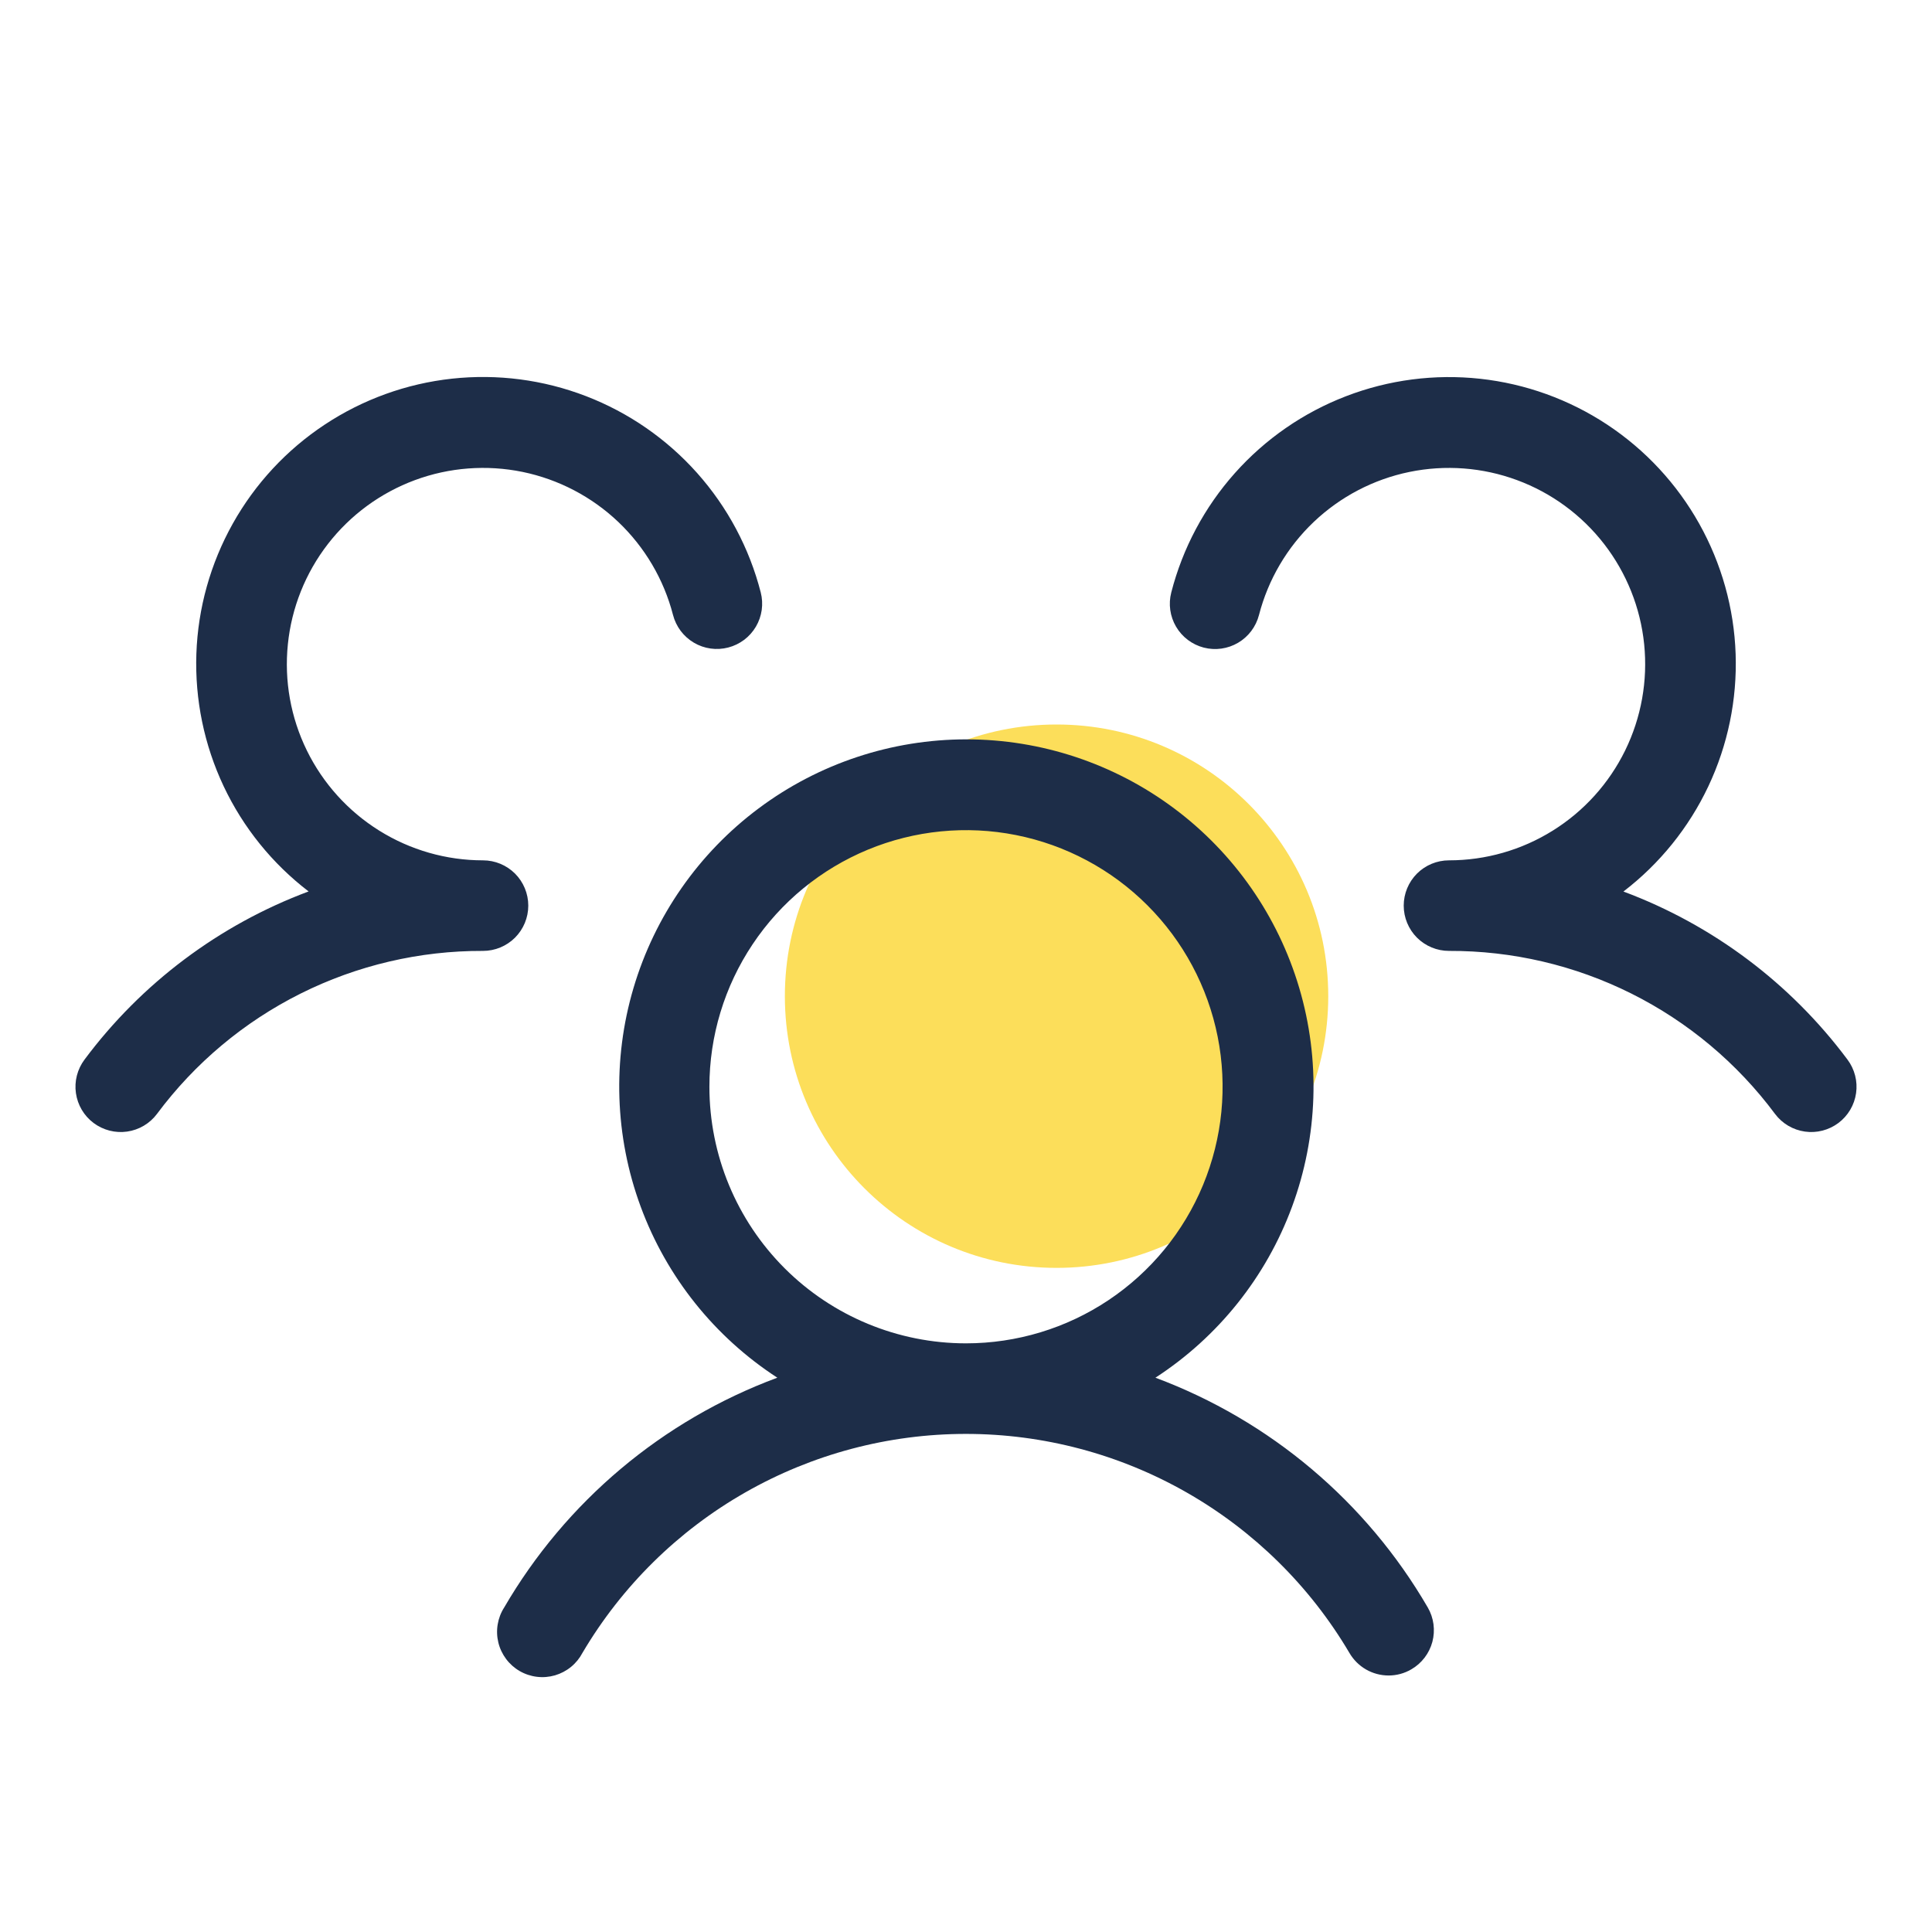
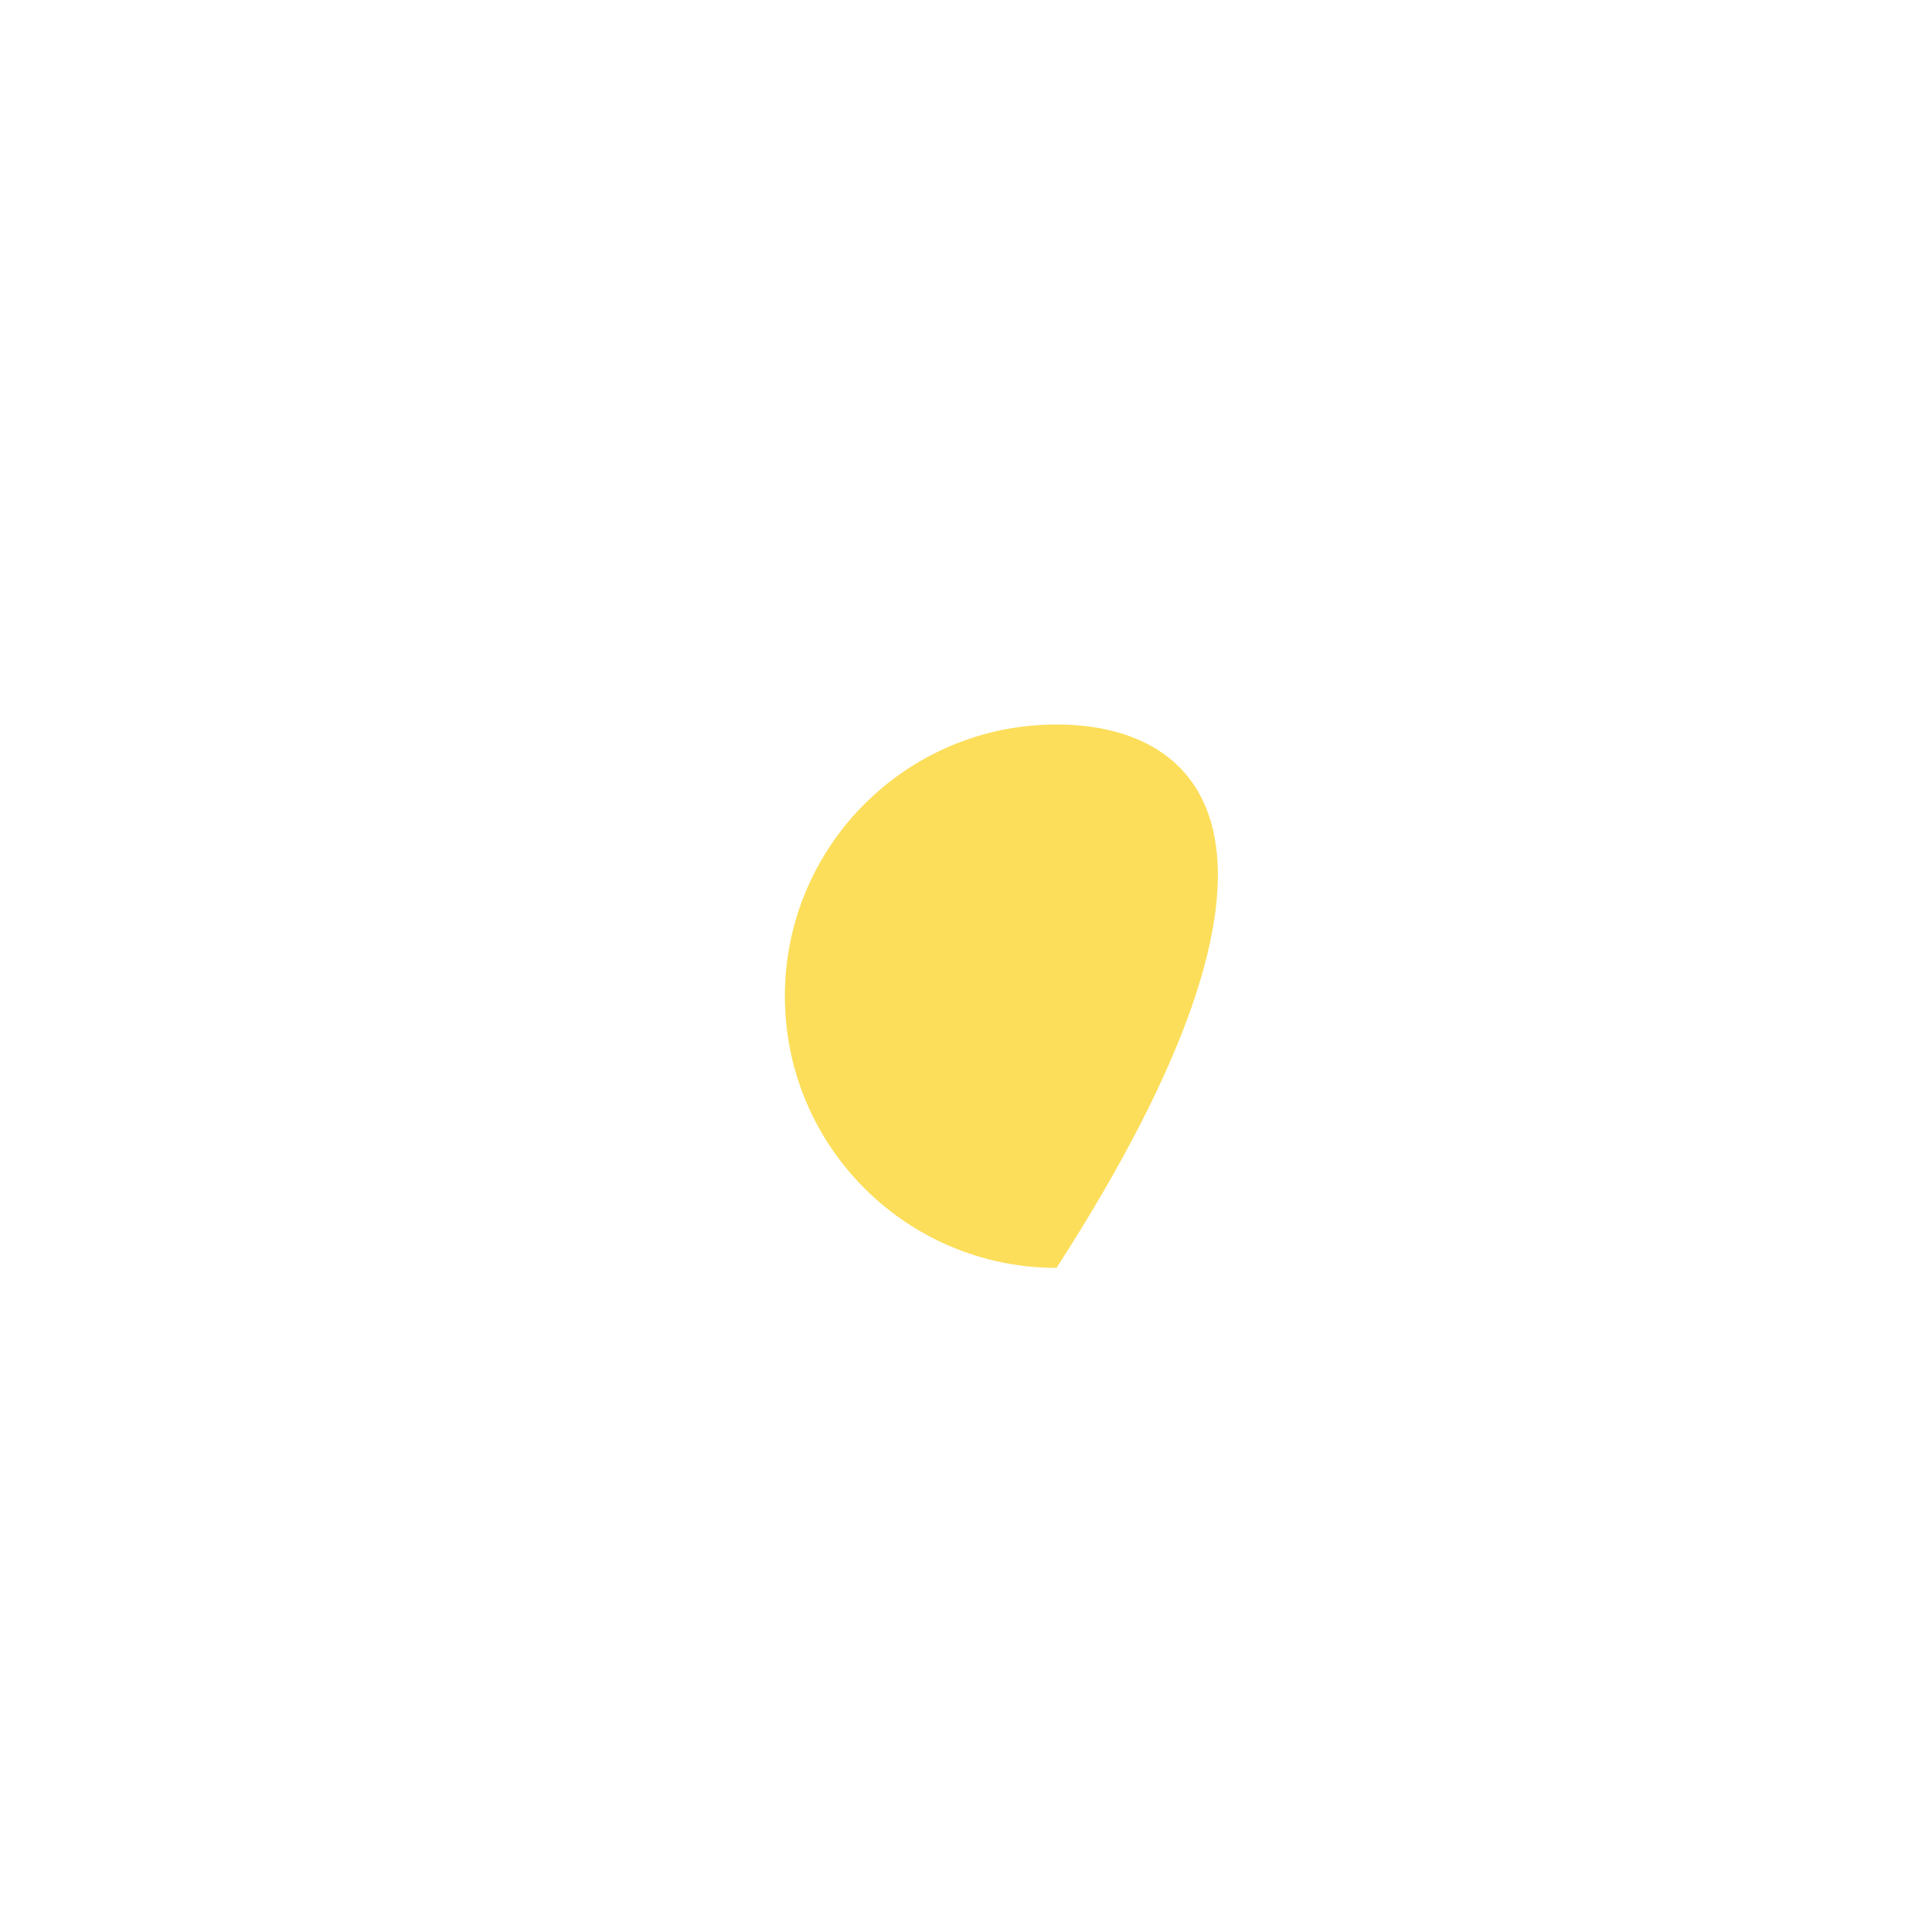
<svg xmlns="http://www.w3.org/2000/svg" width="64" height="64" viewBox="0 0 64 64" fill="none">
-   <path d="M35 42C39.971 42 44 37.971 44 33C44 28.029 39.971 24 35 24C30.029 24 26 28.029 26 33C26 37.971 30.029 42 35 42Z" fill="#FCDE5A" />
-   <path d="M60.9 37.2C60.742 37.318 60.563 37.404 60.372 37.453C60.181 37.502 59.983 37.513 59.788 37.485C59.593 37.457 59.405 37.391 59.236 37.291C59.066 37.19 58.918 37.058 58.8 36.9C57.548 35.217 55.919 33.852 54.043 32.914C52.167 31.976 50.097 31.492 48 31.5C47.602 31.5 47.221 31.342 46.939 31.061C46.658 30.779 46.5 30.398 46.5 30C46.5 29.602 46.658 29.221 46.939 28.939C47.221 28.658 47.602 28.5 48 28.5C49.216 28.5 50.407 28.159 51.438 27.515C52.47 26.872 53.3 25.952 53.835 24.861C54.37 23.769 54.588 22.549 54.465 21.34C54.342 20.131 53.881 18.98 53.137 18.019C52.392 17.058 51.393 16.325 50.253 15.904C49.113 15.482 47.877 15.389 46.687 15.634C45.496 15.879 44.398 16.454 43.517 17.292C42.637 18.13 42.009 19.198 41.705 20.375C41.605 20.76 41.357 21.09 41.014 21.292C40.672 21.494 40.263 21.552 39.877 21.453C39.492 21.353 39.162 21.105 38.96 20.762C38.758 20.419 38.7 20.01 38.8 19.625C39.177 18.159 39.899 16.804 40.906 15.673C41.913 14.542 43.176 13.668 44.589 13.125C46.002 12.581 47.525 12.383 49.03 12.547C50.535 12.711 51.979 13.232 53.242 14.067C54.505 14.903 55.55 16.028 56.289 17.349C57.029 18.67 57.443 20.149 57.495 21.662C57.547 23.175 57.237 24.679 56.591 26.048C55.944 27.417 54.98 28.612 53.778 29.533C56.735 30.636 59.312 32.569 61.2 35.1C61.318 35.258 61.404 35.437 61.453 35.628C61.502 35.819 61.513 36.017 61.485 36.212C61.457 36.407 61.391 36.595 61.291 36.764C61.19 36.934 61.058 37.082 60.9 37.2ZM47.297 53.25C47.396 53.421 47.46 53.609 47.486 53.804C47.512 54 47.499 54.198 47.449 54.389C47.398 54.579 47.31 54.757 47.19 54.914C47.07 55.07 46.921 55.202 46.75 55.3C46.523 55.433 46.264 55.503 46 55.503C45.736 55.503 45.478 55.434 45.249 55.302C45.021 55.17 44.832 54.981 44.7 54.753C43.396 52.544 41.539 50.713 39.311 49.441C37.084 48.169 34.563 47.5 31.997 47.5C29.432 47.5 26.912 48.169 24.684 49.441C22.456 50.713 20.599 52.544 19.295 54.753C19.201 54.932 19.072 55.09 18.916 55.218C18.759 55.346 18.578 55.441 18.384 55.498C18.189 55.554 17.986 55.571 17.785 55.546C17.584 55.522 17.39 55.457 17.215 55.356C17.04 55.255 16.887 55.119 16.766 54.957C16.645 54.795 16.557 54.611 16.509 54.414C16.461 54.218 16.453 54.014 16.486 53.814C16.519 53.614 16.591 53.423 16.7 53.253C18.743 49.742 21.942 47.05 25.75 45.638C23.67 44.287 22.082 42.3 21.224 39.973C20.365 37.647 20.282 35.105 20.986 32.727C21.69 30.349 23.144 28.262 25.132 26.778C27.119 25.294 29.532 24.492 32.013 24.492C34.493 24.492 36.906 25.294 38.893 26.778C40.881 28.262 42.335 30.349 43.039 32.727C43.743 35.105 43.66 37.647 42.801 39.973C41.943 42.3 40.355 44.287 38.275 45.638C42.072 47.055 45.261 49.745 47.297 53.25ZM32 44.5C33.681 44.5 35.325 44.002 36.722 43.068C38.12 42.134 39.21 40.806 39.853 39.253C40.496 37.7 40.665 35.991 40.337 34.342C40.009 32.693 39.199 31.178 38.01 29.99C36.822 28.801 35.307 27.991 33.658 27.663C32.009 27.335 30.3 27.504 28.747 28.147C27.194 28.791 25.866 29.88 24.933 31.278C23.998 32.676 23.5 34.319 23.5 36C23.5 38.254 24.395 40.416 25.99 42.011C27.584 43.605 29.746 44.5 32 44.5ZM17.5 30C17.5 29.602 17.342 29.221 17.061 28.939C16.779 28.658 16.398 28.5 16 28.5C14.784 28.5 13.593 28.159 12.562 27.515C11.531 26.872 10.7 25.952 10.165 24.861C9.63 23.769 9.412 22.55 9.536 21.341C9.659 20.131 10.119 18.981 10.863 18.02C11.607 17.059 12.606 16.326 13.746 15.904C14.886 15.482 16.122 15.389 17.312 15.633C18.503 15.879 19.601 16.453 20.482 17.29C21.362 18.128 21.991 19.196 22.295 20.373C22.344 20.563 22.431 20.742 22.549 20.9C22.668 21.057 22.816 21.19 22.986 21.29C23.155 21.39 23.343 21.456 23.538 21.483C23.733 21.511 23.932 21.499 24.122 21.45C24.313 21.401 24.492 21.314 24.65 21.196C24.807 21.078 24.94 20.929 25.04 20.759C25.14 20.59 25.205 20.402 25.233 20.207C25.26 20.012 25.249 19.813 25.2 19.623C24.823 18.156 24.101 16.801 23.094 15.67C22.087 14.54 20.824 13.666 19.411 13.122C17.998 12.578 16.476 12.38 14.97 12.544C13.465 12.708 12.021 13.23 10.758 14.065C9.495 14.9 8.45 16.025 7.711 17.346C6.971 18.668 6.557 20.146 6.505 21.66C6.453 23.173 6.763 24.677 7.409 26.046C8.056 27.415 9.02 28.609 10.223 29.53C7.264 30.635 4.687 32.569 2.8 35.1C2.682 35.258 2.596 35.437 2.547 35.628C2.498 35.819 2.487 36.017 2.515 36.212C2.543 36.407 2.609 36.595 2.709 36.764C2.81 36.934 2.942 37.082 3.1 37.2C3.258 37.318 3.437 37.404 3.628 37.453C3.819 37.502 4.017 37.513 4.212 37.485C4.407 37.457 4.595 37.391 4.764 37.291C4.934 37.19 5.082 37.058 5.2 36.9C6.452 35.217 8.081 33.852 9.957 32.914C11.833 31.976 13.903 31.492 16 31.5C16.398 31.5 16.779 31.342 17.061 31.061C17.342 30.779 17.5 30.398 17.5 30Z" fill="#1D2D48" />
+   <path d="M35 42C44 28.029 39.971 24 35 24C30.029 24 26 28.029 26 33C26 37.971 30.029 42 35 42Z" fill="#FCDE5A" />
</svg>